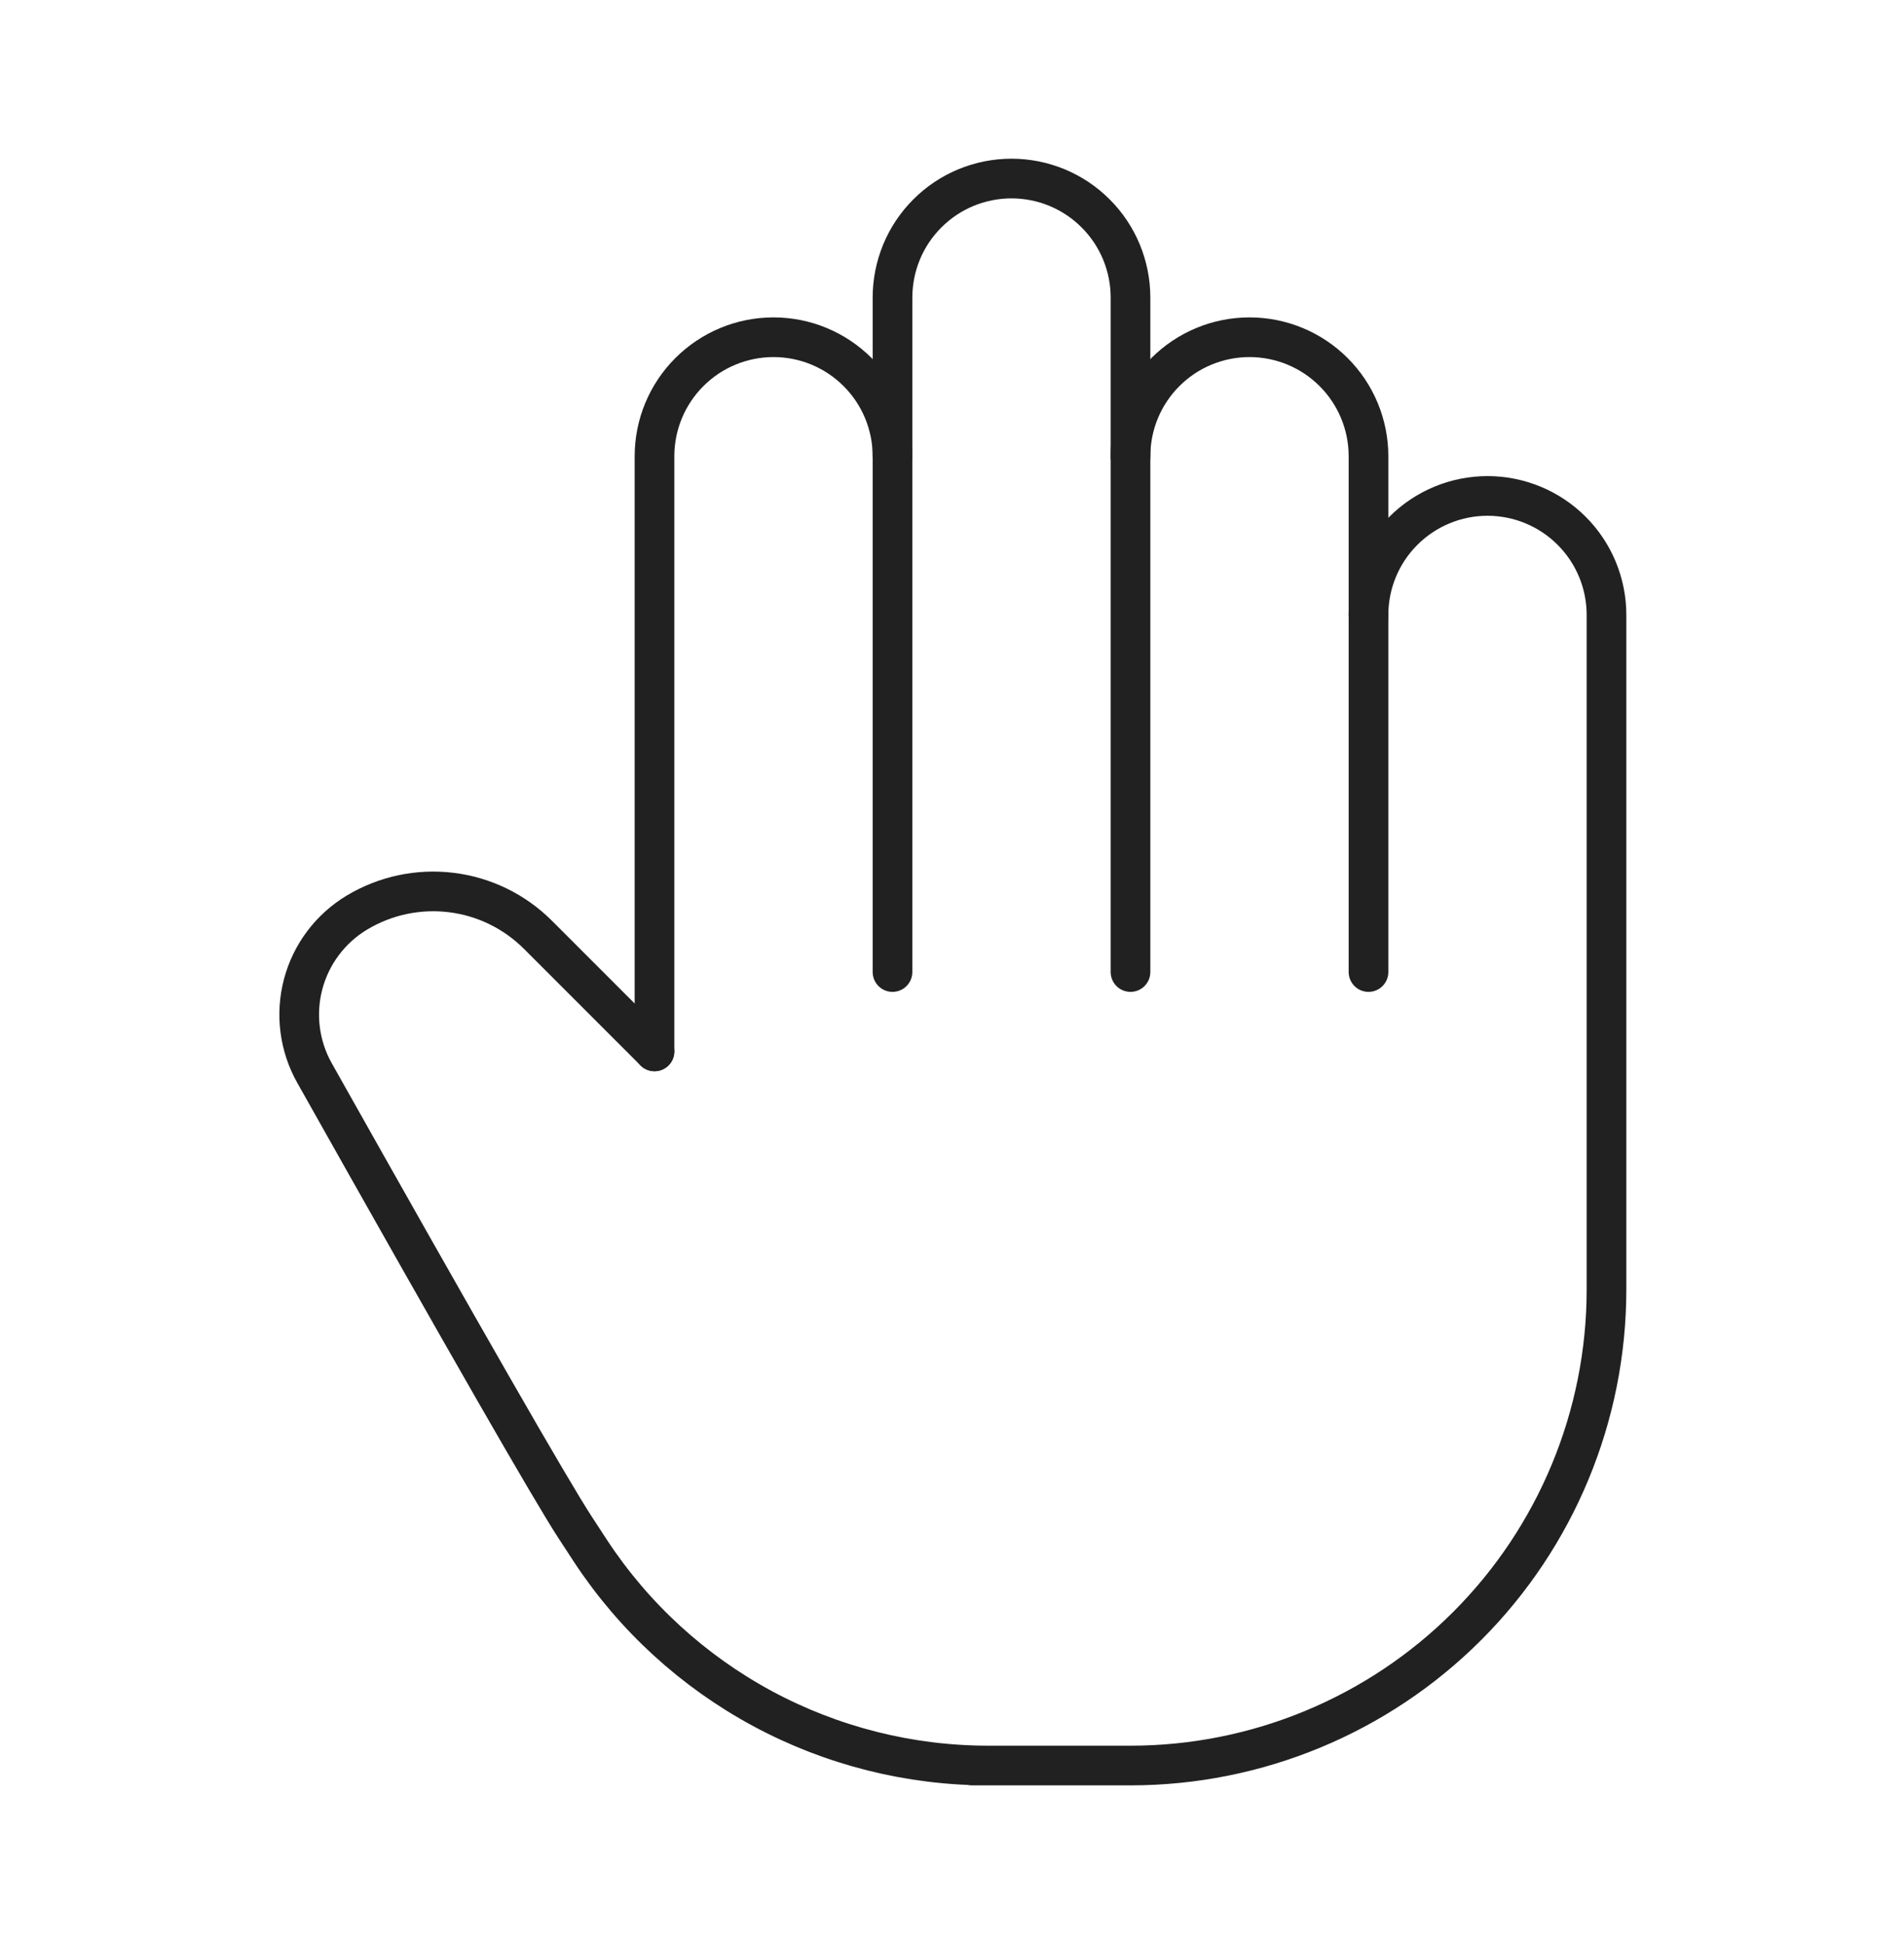
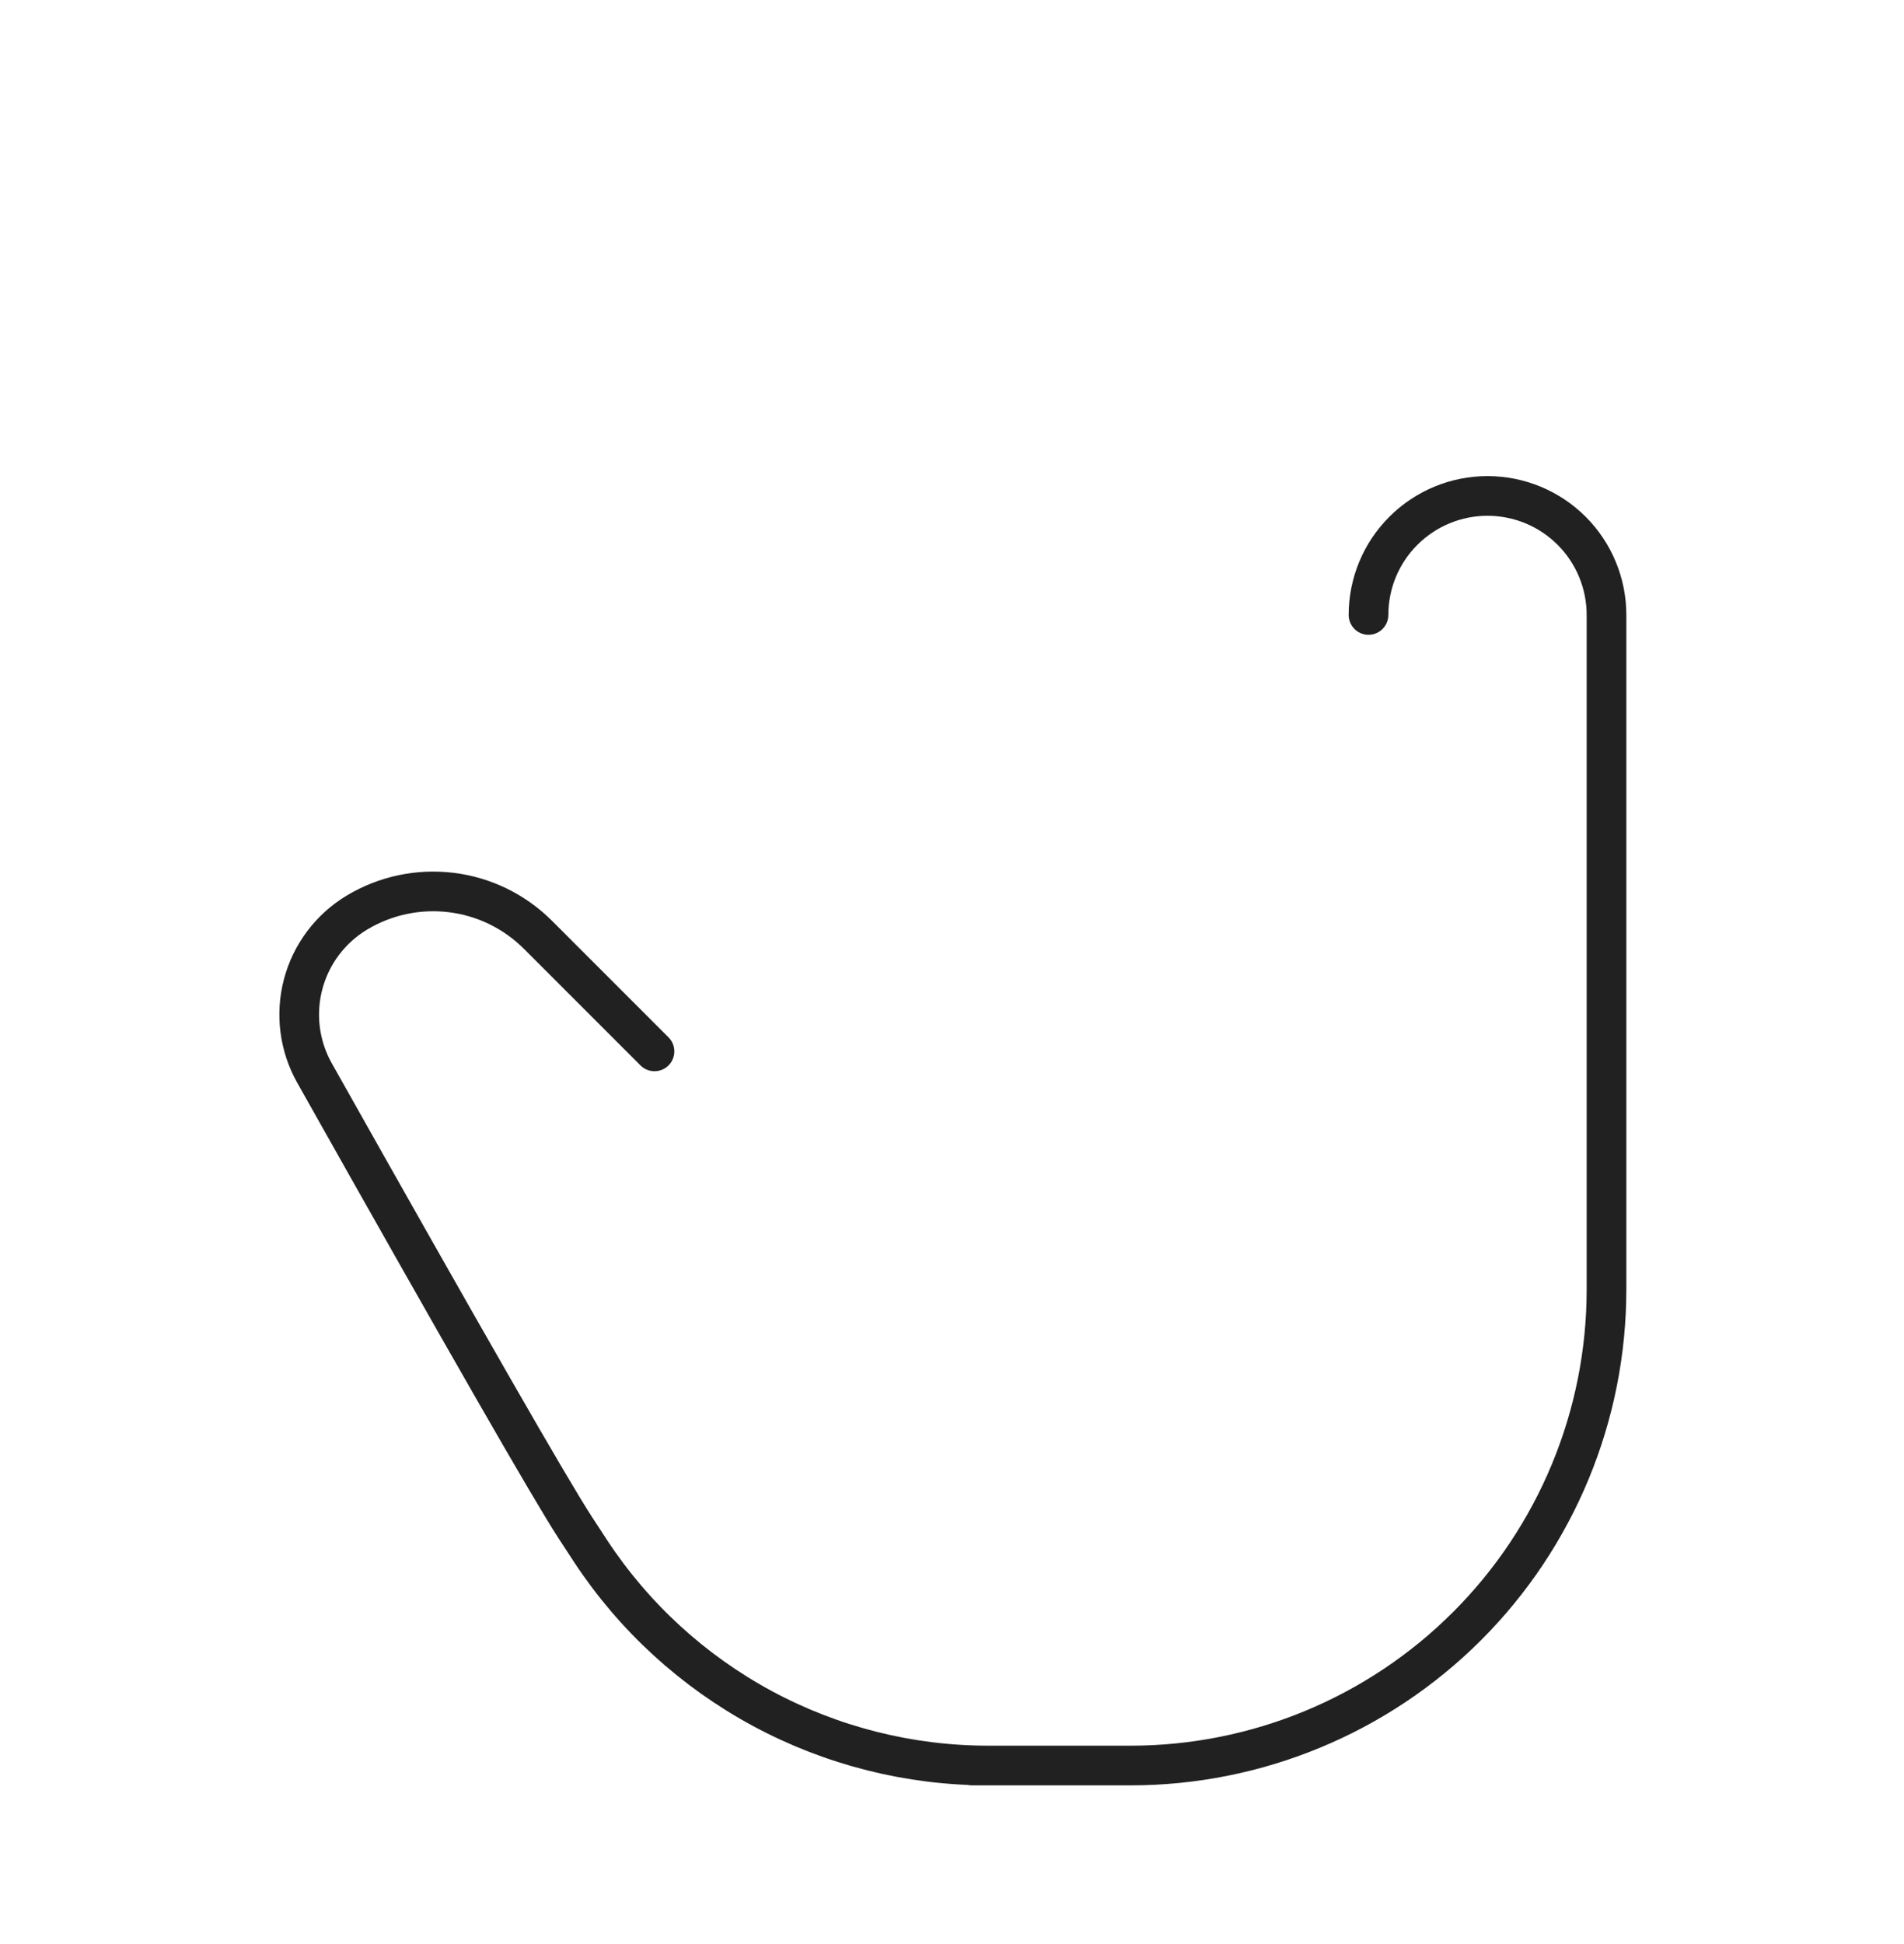
<svg xmlns="http://www.w3.org/2000/svg" fill="none" viewBox="0 0 48 49" height="49" width="48">
  <g clip-path="url(#clip0_126_43)">
-     <path stroke-linejoin="round" stroke-linecap="round" stroke="#212121" d="M16.5 26.5V11.5C16.5 10.704 16.816 9.941 17.379 9.379C17.941 8.816 18.704 8.5 19.5 8.5C20.296 8.5 21.059 8.816 21.621 9.379C22.184 9.941 22.5 10.704 22.5 11.5V24.5" />
-     <path stroke-linejoin="round" stroke-linecap="round" stroke="#212121" d="M22.5 11.5V7.5C22.5 7.106 22.578 6.716 22.728 6.352C22.879 5.988 23.1 5.657 23.379 5.379C23.657 5.1 23.988 4.879 24.352 4.728C24.716 4.578 25.106 4.5 25.5 4.5C25.894 4.5 26.284 4.578 26.648 4.728C27.012 4.879 27.343 5.1 27.621 5.379C27.9 5.657 28.121 5.988 28.272 6.352C28.422 6.716 28.5 7.106 28.5 7.5V24.5" />
-     <path stroke-linejoin="round" stroke-linecap="round" stroke="#212121" d="M28.5 11.5C28.5 10.704 28.816 9.941 29.379 9.379C29.941 8.816 30.704 8.5 31.5 8.5C32.296 8.5 33.059 8.816 33.621 9.379C34.184 9.941 34.5 10.704 34.5 11.5V24.5" />
    <path stroke-linejoin="round" stroke-linecap="round" stroke="#212121" d="M34.5 15.5C34.5 14.704 34.816 13.941 35.379 13.379C35.942 12.816 36.705 12.5 37.5 12.5C38.296 12.5 39.059 12.816 39.622 13.379C40.184 13.941 40.5 14.704 40.5 15.5V32.5C40.5 35.683 39.236 38.735 36.986 40.985C34.735 43.236 31.683 44.5 28.5 44.5H24.5H24.916C22.929 44.5 20.973 44.007 19.223 43.065C17.474 42.122 15.985 40.76 14.892 39.1C14.761 38.9 14.63 38.7 14.5 38.5C13.876 37.542 11.686 33.724 7.928 27.044C7.545 26.363 7.443 25.559 7.643 24.804C7.843 24.049 8.33 23.402 9 23C9.714 22.572 10.55 22.394 11.377 22.496C12.203 22.597 12.971 22.972 13.56 23.56L16.5 26.5" />
  </g>
  <defs>
    <clipPath id="clip0_126_43">
      <rect transform="translate(0 0.5)" fill="white" height="48" width="48" />
    </clipPath>
  </defs>
</svg>